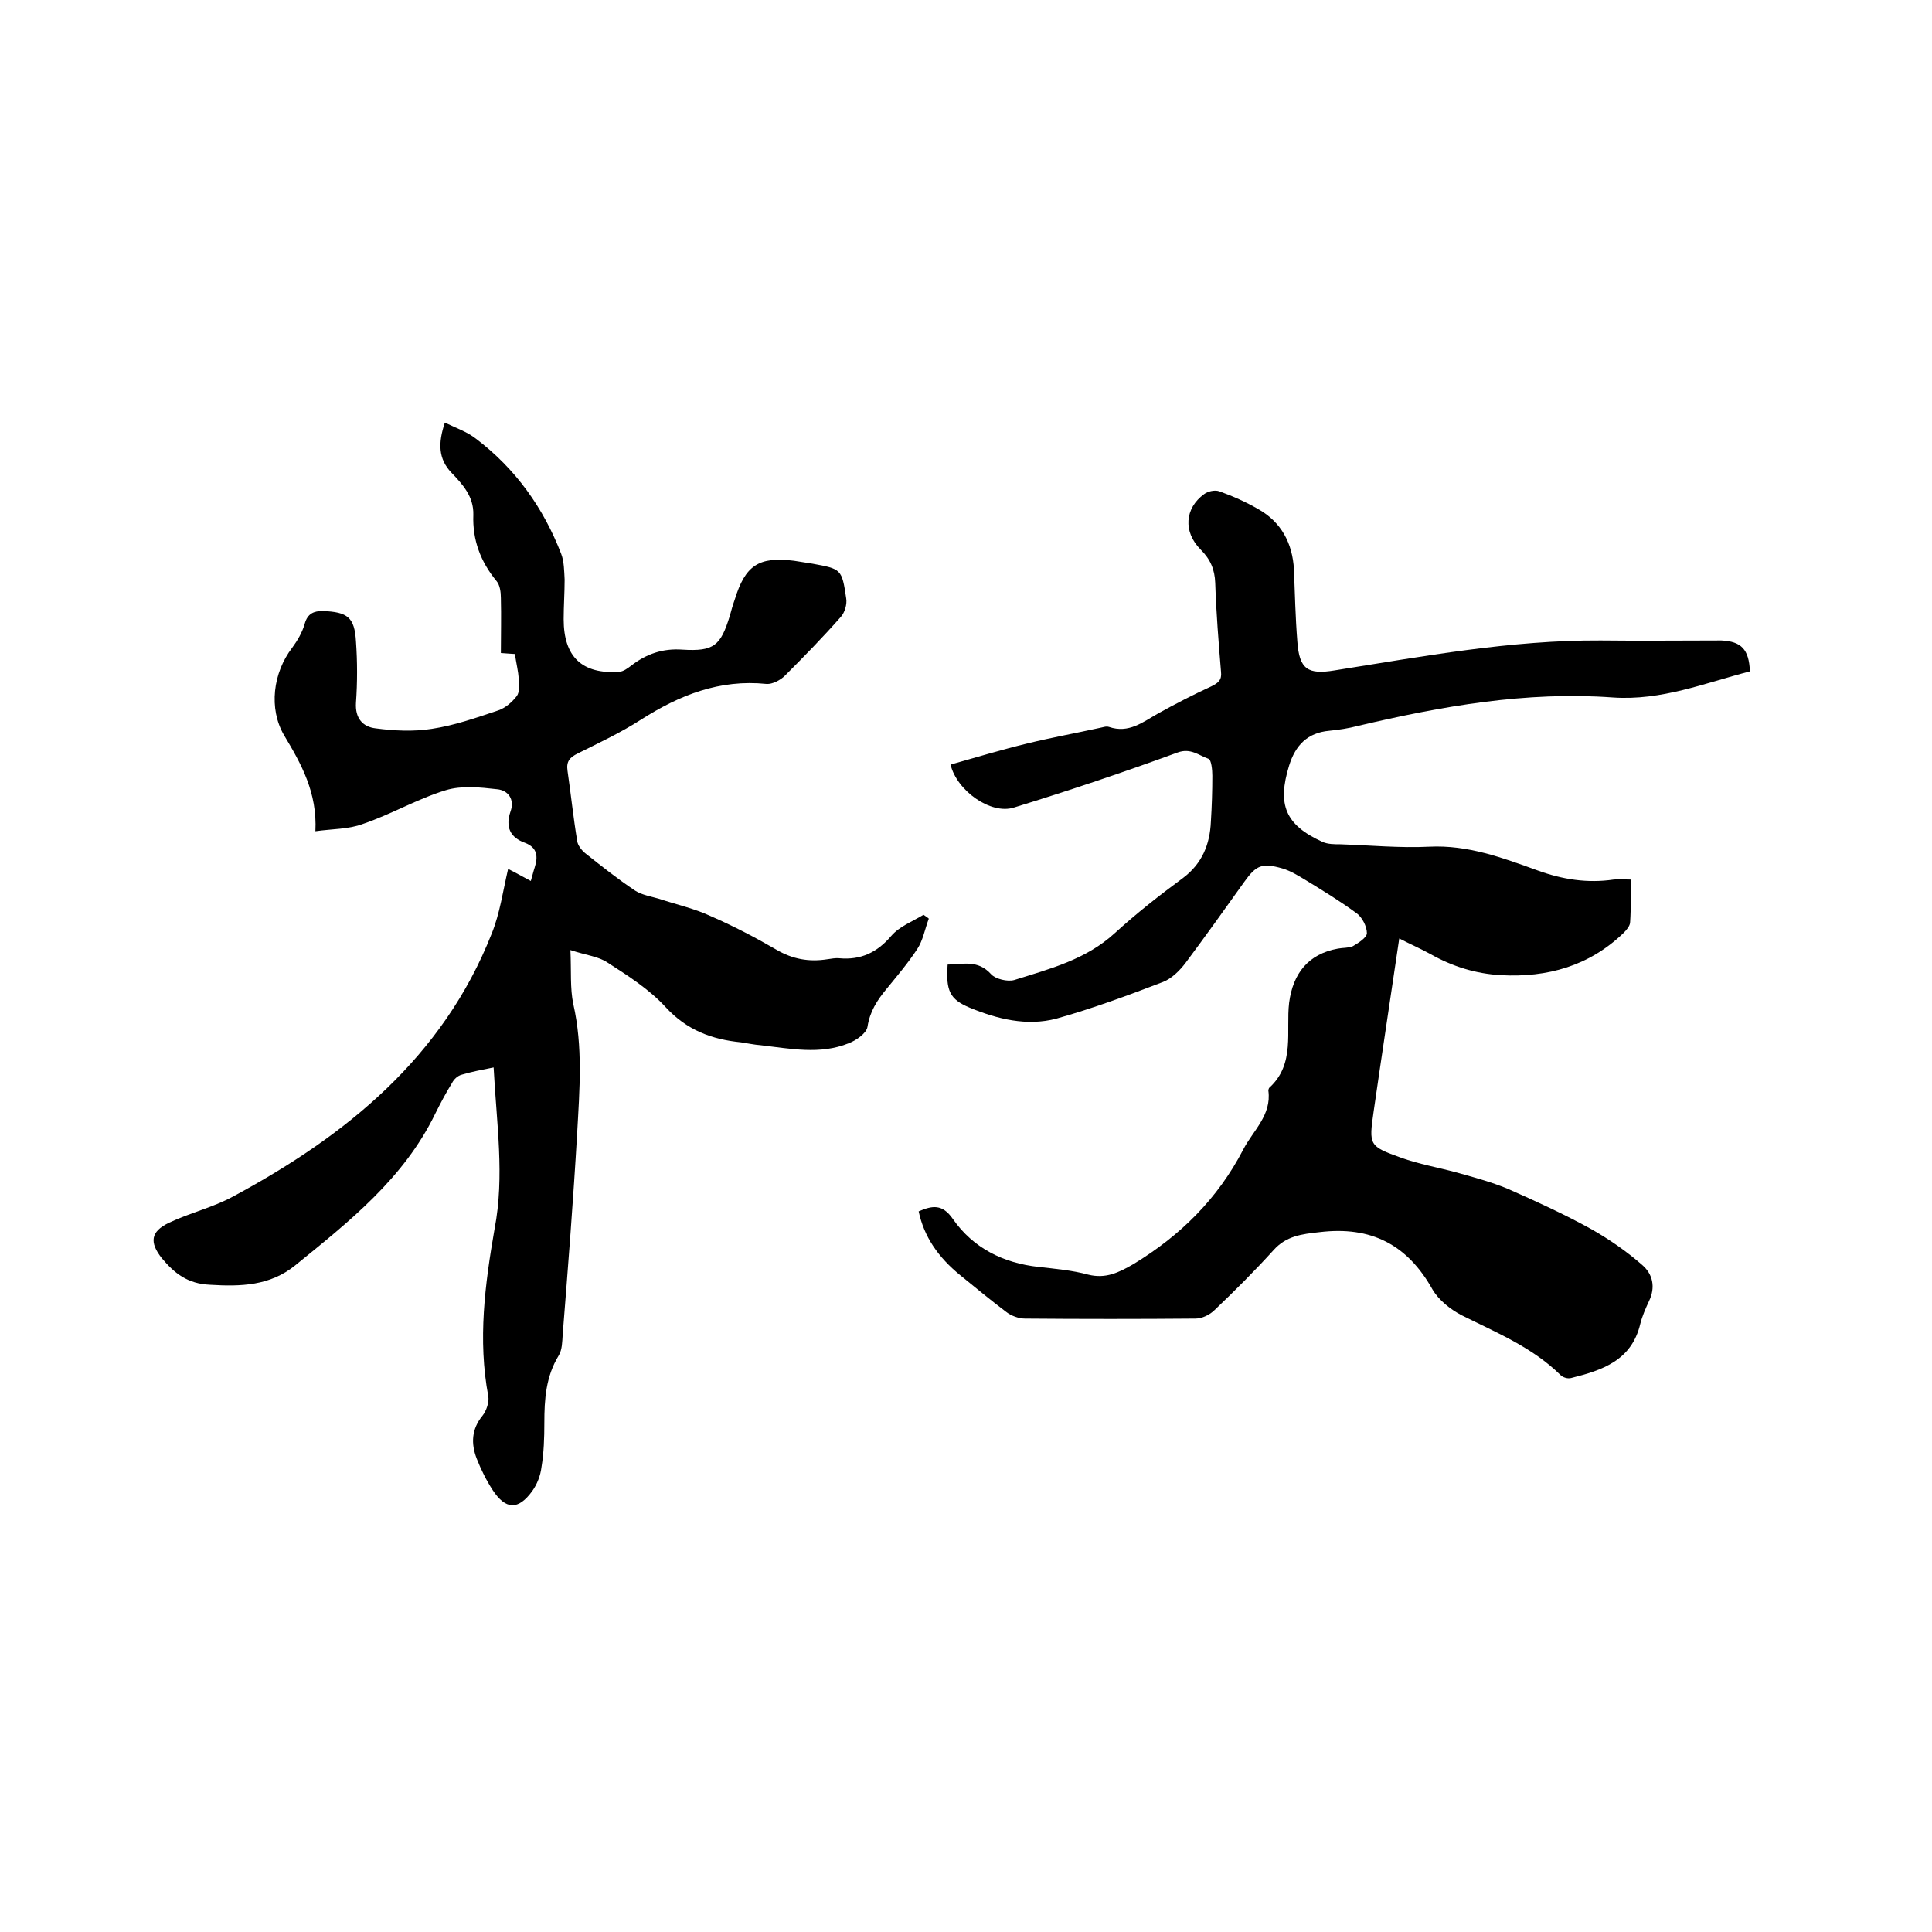
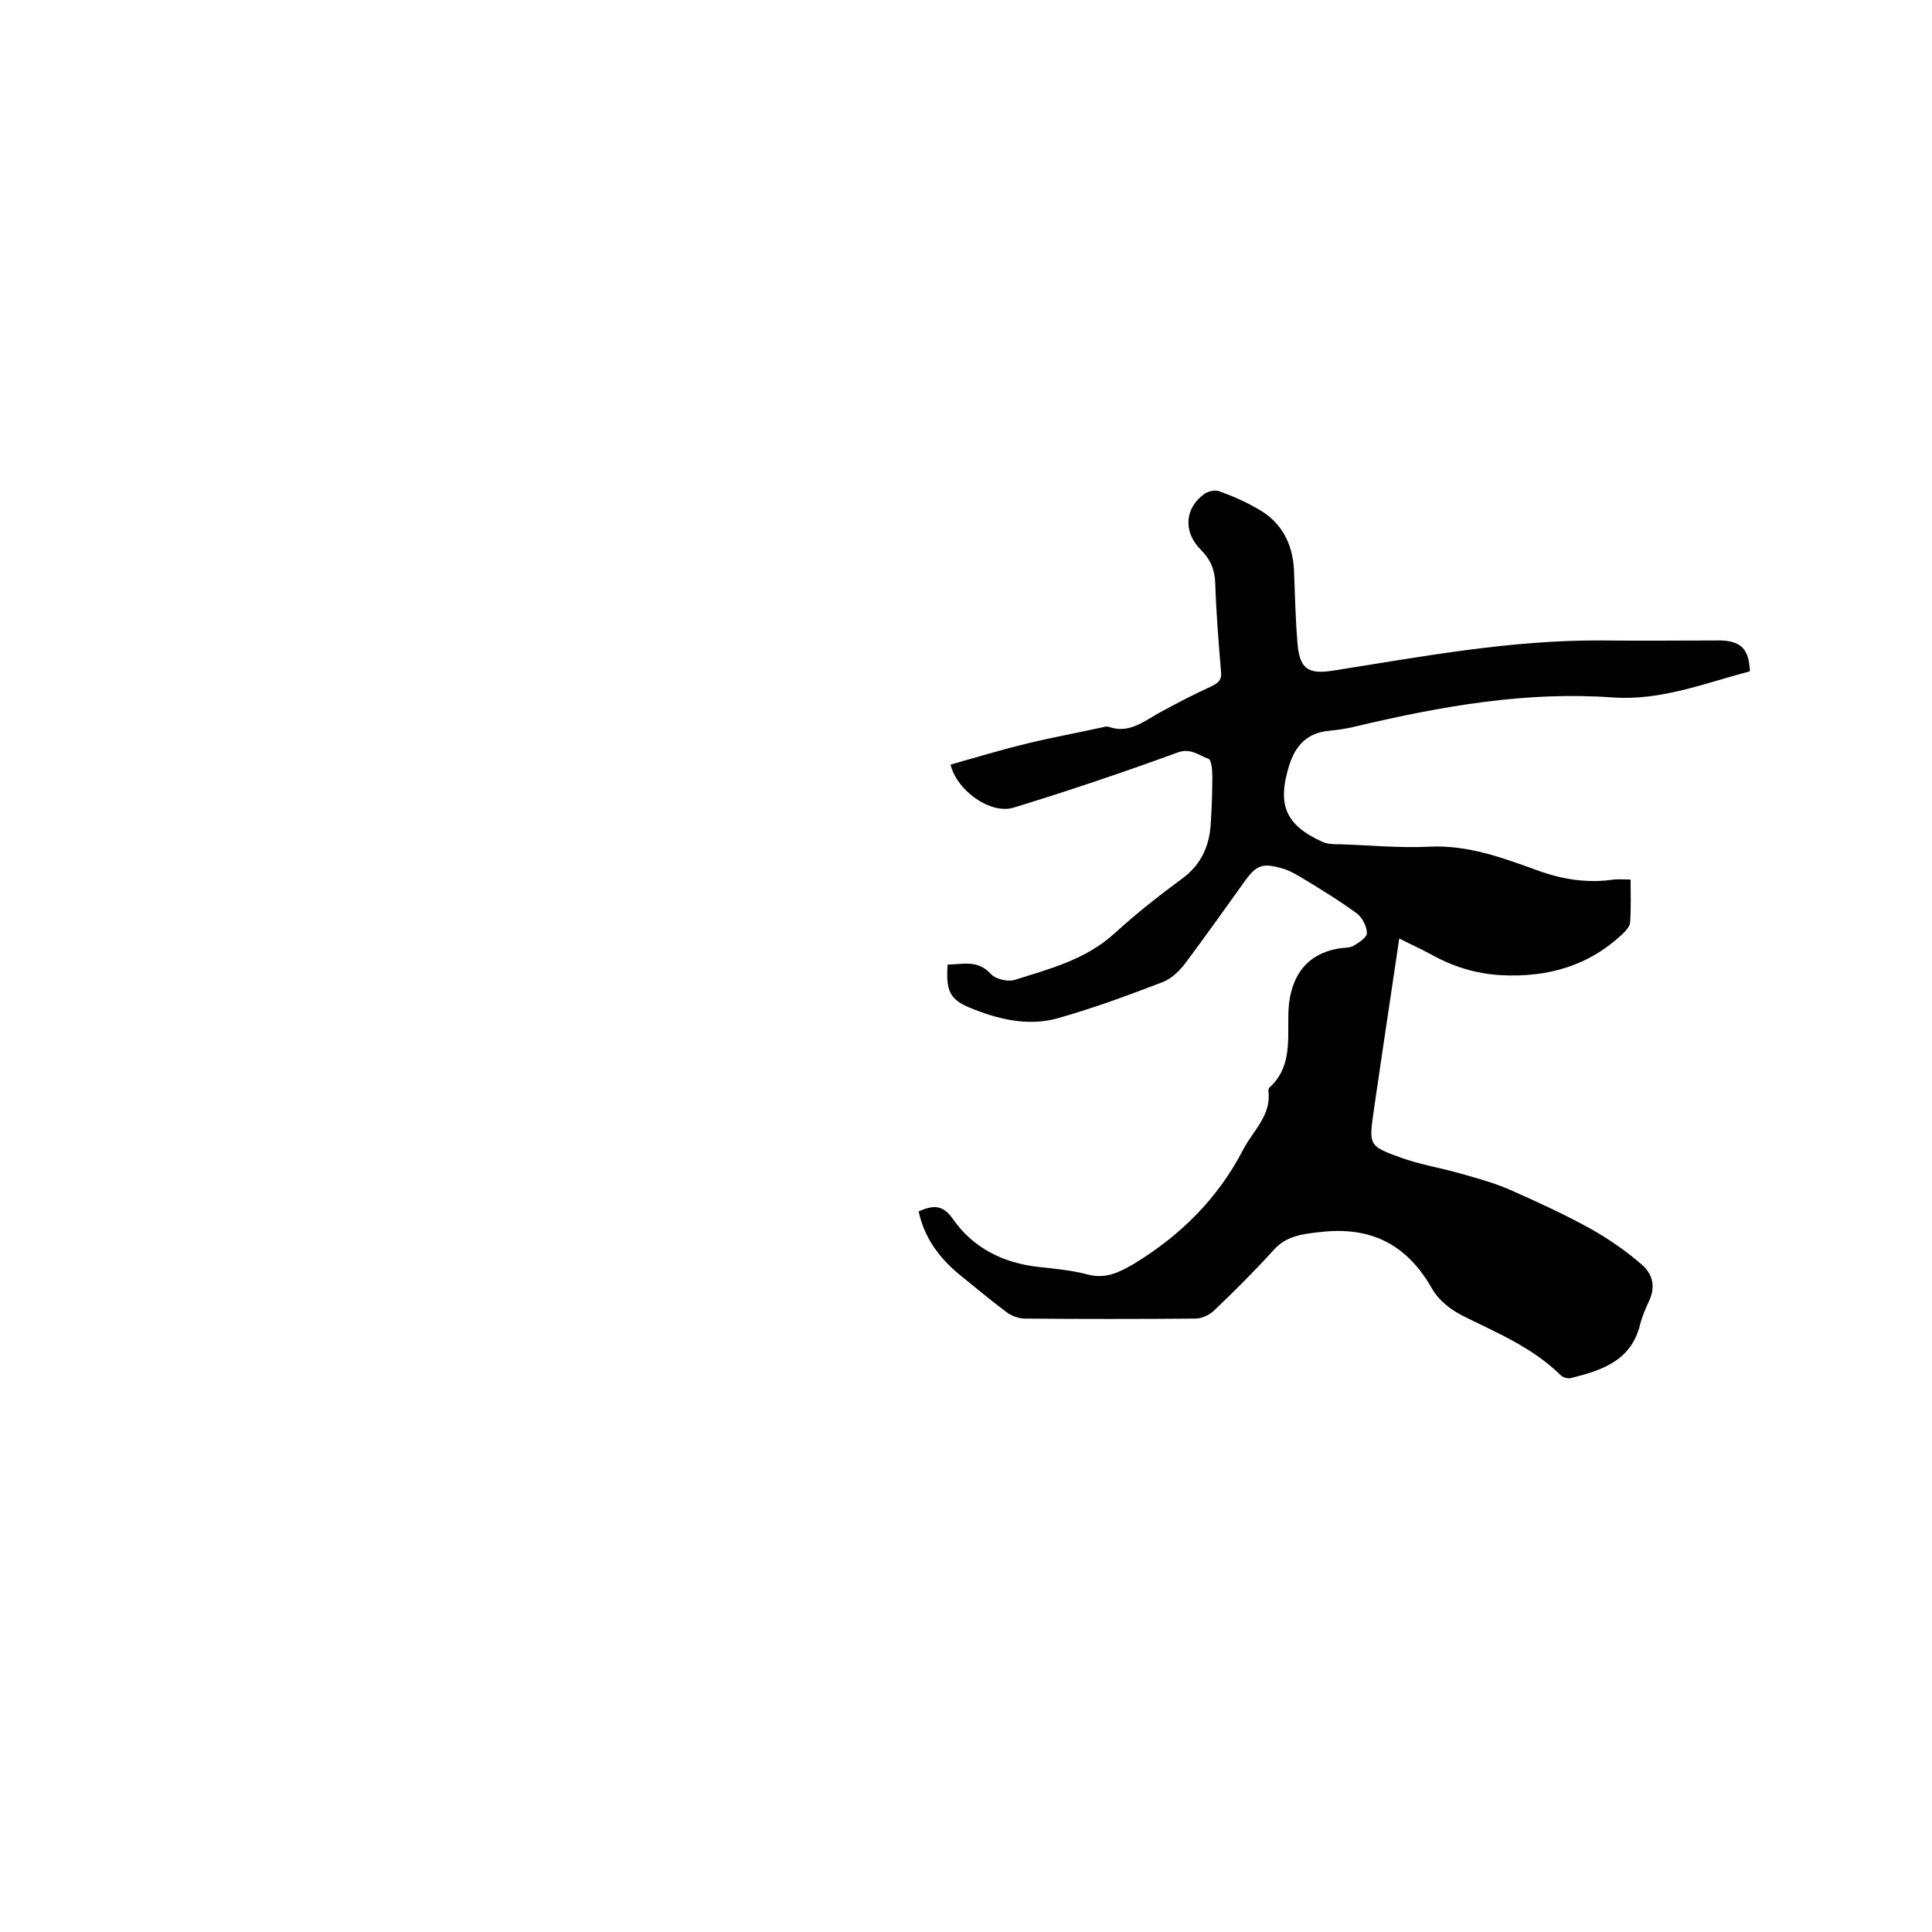
<svg xmlns="http://www.w3.org/2000/svg" enable-background="new 0 0 400 400" viewBox="0 0 400 400">
  <path d="m362.3 139c-9.3 2.4-18.3 6.1-28.4 5.4-17.9-1.3-35.4 1.8-52.8 5.9-1.9.5-3.9.8-5.9 1-4.5.4-7 3-8.3 7.2-2.5 8.1-.8 12.3 6.9 15.8 1.1.5 2.5.5 3.7.5 6.1.2 12.3.8 18.4.5 8-.4 15.2 2.3 22.4 4.9 5.2 1.9 10.4 2.7 15.8 1.9 1-.1 2.1 0 3.5 0 0 2.9.1 5.9-.1 8.8 0 .8-.8 1.7-1.4 2.3-7.1 6.8-15.7 9.2-25.3 8.7-5.3-.3-10.1-1.8-14.7-4.4-2-1.1-4.1-2-6.4-3.2-1.8 12.2-3.6 24-5.3 35.8-1 7-1 7.2 5.7 9.6 3.6 1.3 7.6 2 11.3 3 3.6 1 7.3 2 10.7 3.4 5.9 2.6 11.8 5.3 17.4 8.4 3.7 2.1 7.3 4.6 10.5 7.4 2.2 1.9 2.8 4.6 1.4 7.5-.7 1.5-1.4 3.1-1.8 4.7-1.8 7.6-7.9 9.6-14.3 11.2-.7.2-1.7-.1-2.2-.6-5.9-5.8-13.3-8.8-20.5-12.4-2.3-1.2-4.7-3.1-6-5.3-5.2-9.3-12.7-13.2-23.4-11.9-3.7.4-6.9.8-9.5 3.7-3.9 4.3-8 8.4-12.2 12.4-1 1-2.6 1.8-4 1.8-11.8.1-23.5.1-35.3 0-1.3 0-2.9-.6-3.9-1.4-3.2-2.4-6.3-5-9.4-7.5-4.7-3.8-7.6-8.1-8.7-13.3 2.8-1.2 4.9-1.6 7.1 1.6 4.2 6 10.4 9.1 17.7 9.9 3.5.4 7 .7 10.3 1.6 3.6.9 6.3-.4 9.4-2.2 9.7-5.9 17.4-13.5 22.7-23.7 2-3.9 5.9-7.1 5.2-12.2 0-.2.1-.5.2-.6 5.4-4.9 3.4-11.7 4.1-17.6.8-6.1 4-10.1 10.1-11.2 1-.2 2.2-.1 3.1-.5 1.2-.7 2.9-1.8 2.9-2.7 0-1.4-1-3.3-2.1-4.1-3.4-2.5-7-4.7-10.6-6.9-1.5-.9-3.1-1.9-4.8-2.4-4.2-1.2-5.4-.7-7.9 2.8-4 5.6-8 11.2-12.1 16.7-1.2 1.6-2.9 3.3-4.7 4-7.3 2.8-14.6 5.5-22.1 7.6-6.1 1.6-12.2.1-18-2.3-4-1.7-4.9-3.4-4.5-8.9 3.1 0 6.2-1.1 9 2 .9 1 3.4 1.6 4.8 1.2 7.3-2.3 14.8-4.2 20.8-9.7 4.5-4.1 9.2-7.8 14.1-11.4 4-3 5.6-7 5.8-11.7.2-3.2.3-6.3.3-9.5 0-1.2-.2-3.3-.8-3.5-2-.7-3.7-2.3-6.4-1.3-11.2 4.1-22.5 7.9-33.9 11.4-4.8 1.5-11.8-3.5-13.1-8.9 5.3-1.5 10.6-3.1 16-4.4 4.9-1.2 9.9-2.1 14.9-3.2.6-.1 1.3-.4 1.9-.2 4.1 1.4 7-1 10.2-2.8 3.6-2 7.3-3.9 11-5.6 1.4-.7 2.2-1.3 2-3-.5-6.1-1-12.2-1.2-18.4-.1-2.8-1-4.9-3-6.9-3.7-3.7-3.3-8.6.7-11.5.8-.6 2.2-.9 3.1-.6 2.8 1 5.5 2.2 8.1 3.7 4.8 2.7 7.1 7.1 7.4 12.5.2 5 .3 9.9.7 14.9.4 5.8 2.2 6.9 7.7 6 18.3-2.9 36.5-6.3 55.1-6.2 8.3.1 16.7 0 25 0 4.1.2 5.7 1.8 5.9 6.4z" />
-   <path d="m102.2 221c-2.5.5-4.6.9-6.6 1.5-.8.2-1.6.9-2 1.7-1.3 2.1-2.4 4.2-3.5 6.4-6.5 13.4-17.8 22.3-29 31.4-5.2 4.2-11.2 4.4-17.6 4-4.7-.2-7.4-2.4-10-5.5-2.6-3.3-2.3-5.5 1.4-7.3 4.4-2.1 9.2-3.2 13.4-5.5 23.4-12.6 43.4-28.8 53.5-54.4 1.7-4.2 2.3-8.7 3.4-13.4 1.6.8 3 1.6 4.7 2.5.3-1 .5-1.9.8-2.8.7-2.2.6-4.1-2-5.1-3.1-1.1-4.1-3.3-3-6.5.9-2.5-.5-4.4-2.8-4.6-3.5-.4-7.3-.8-10.6.2-5.9 1.8-11.3 5-17.2 7-2.9 1.1-6.3 1-9.8 1.5.4-8-2.9-13.9-6.5-19.9-3.2-5.5-2.3-12.9 1.7-18.1 1.1-1.5 2.1-3.2 2.6-5 .6-2.1 1.9-2.6 3.7-2.6 5.2.2 6.6 1.3 6.9 6.3.3 4.2.3 8.5 0 12.7-.2 3.2 1.4 5 4.1 5.3 3.8.5 7.8.7 11.6.1 4.7-.7 9.2-2.3 13.7-3.8 1.5-.5 2.9-1.7 3.9-3 .6-.8.5-2.4.4-3.6-.1-1.5-.5-3.1-.8-5.1-.3 0-1.4-.1-2.9-.2 0-3.8.1-7.6 0-11.4 0-1.2-.2-2.7-.9-3.5-3.3-4-5-8.5-4.8-13.7.1-3.8-2.2-6.3-4.5-8.7-2.8-2.9-2.8-6.2-1.4-10.4 2.3 1.1 4.6 1.9 6.4 3.3 8.2 6.2 14 14.3 17.7 23.9.6 1.6.6 3.5.7 5.3 0 2.7-.2 5.5-.2 8.2 0 7.8 3.8 11.4 11.5 10.9.9-.1 1.7-.7 2.5-1.3 3.1-2.4 6.5-3.6 10.6-3.3 6.5.4 7.9-.8 9.8-7 .3-1.1.6-2.2 1-3.3 2.2-7.2 5-9 12.3-8.1 1.3.2 2.5.4 3.8.6 6 1.1 6.1 1.1 7 7.2.2 1.2-.3 2.9-1.1 3.8-3.7 4.2-7.6 8.2-11.6 12.2-.9.9-2.6 1.8-3.8 1.7-9.7-1-18 2.3-26 7.4-4.2 2.7-8.7 4.8-13.1 7-1.6.8-2.4 1.6-2.1 3.6.7 4.8 1.2 9.7 2 14.5.1.9.9 1.9 1.6 2.5 3.4 2.7 6.8 5.4 10.4 7.8 1.4.9 3.3 1.2 5 1.7 3.6 1.2 7.3 2 10.7 3.6 4.6 2 9.2 4.4 13.5 6.9 3.4 2 6.8 2.6 10.6 2 .8-.1 1.7-.3 2.5-.2 4.4.4 7.8-1.2 10.7-4.6 1.7-2 4.4-3 6.7-4.4.4.3.8.5 1.1.8-.8 2.1-1.2 4.5-2.4 6.3-1.9 2.9-4.2 5.6-6.4 8.3-1.9 2.3-3.4 4.6-3.9 7.8-.2 1.3-2.3 2.8-3.9 3.4-5.9 2.4-12.1 1.1-18.2.4-1.4-.1-2.7-.4-4.1-.6-6-.6-11.2-2.5-15.6-7.3-3.4-3.7-7.8-6.5-12-9.2-1.9-1.3-4.4-1.5-7.7-2.6.2 4.4-.1 7.9.6 11.2 2 8.8 1.3 17.7.8 26.6-.8 13.9-1.9 27.9-3 41.8-.1 1.5-.1 3.1-.8 4.3-2.7 4.4-3 9.1-3 14 0 3.1-.1 6.2-.6 9.2-.2 1.7-.9 3.5-1.9 4.9-2.9 4-5.5 3.9-8.2-.2-1.3-2-2.4-4.2-3.3-6.5-1.2-3.1-1.1-6.1 1.2-8.9.8-1 1.4-2.8 1.2-4-2.2-11.7-.7-23.2 1.3-34.7 2.1-10.9.4-21.8-.2-33.4z" />
</svg>